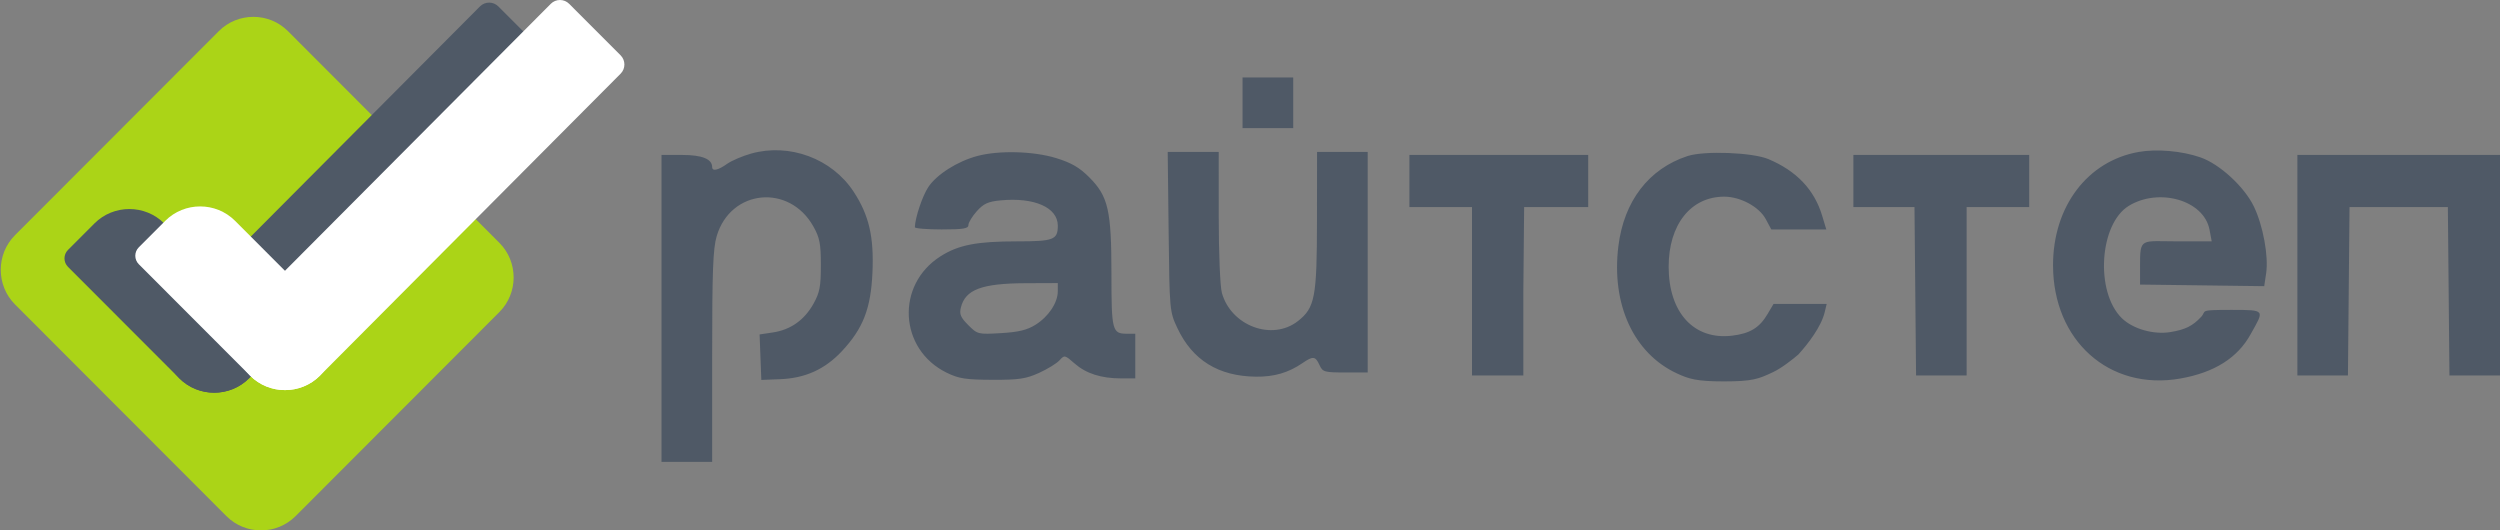
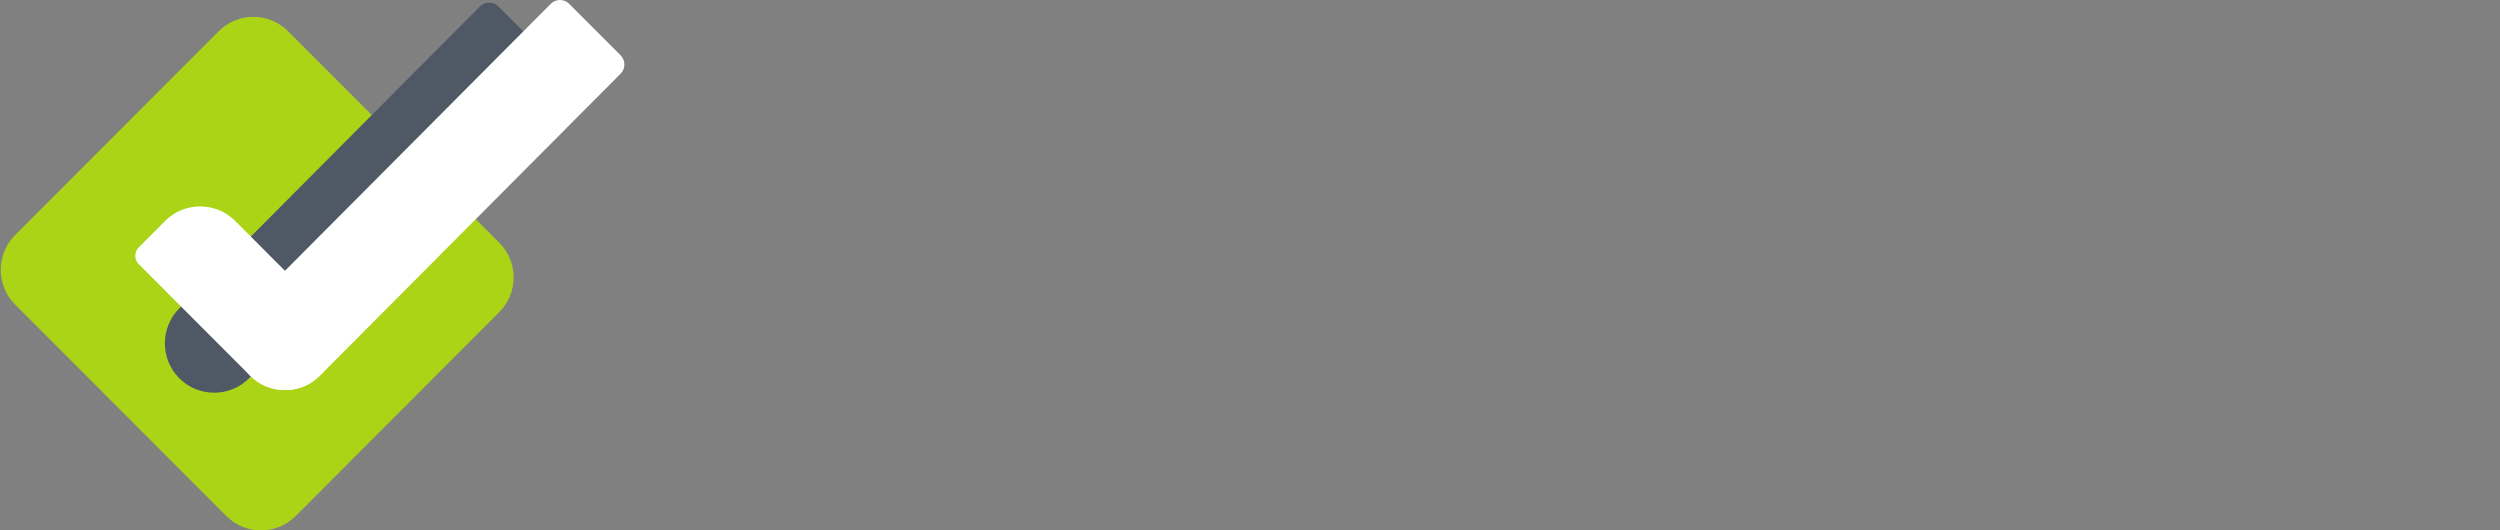
<svg xmlns="http://www.w3.org/2000/svg" width="839" height="178" viewBox="0 0 839 178" fill="none">
  <rect x="0" y="0" width="839" height="178" fill="#808080" stroke="none" />
  <path d="M167.583 81.489L96.638 10.453C90.255 4.059 79.811 4.059 73.428 10.453L5.041 78.928C-1.342 85.319 -1.342 95.777 5.041 102.171L75.986 173.207C82.372 179.598 92.817 179.598 99.2 173.207L167.587 104.733C173.974 98.338 173.97 87.883 167.587 81.489H167.583Z" fill="#ABD417" />
  <path fill-rule="evenodd" clip-rule="evenodd" d="M167.23 2.15L184.509 19.447C186.2 21.143 186.2 23.911 184.509 25.607L83.595 126.951C77.149 133.405 66.613 133.405 60.167 126.951C53.725 120.497 53.725 109.948 60.167 103.494L161.081 2.15C162.776 0.453 165.54 0.453 167.234 2.15H167.23Z" fill="#4F5966" />
-   <path fill-rule="evenodd" clip-rule="evenodd" d="M22.797 83.892L31.69 74.988C38.132 68.538 48.676 68.538 55.122 74.988L83.59 103.493C90.032 109.943 90.032 120.5 83.59 126.95C77.148 133.401 66.604 133.401 60.162 126.95L22.801 89.542C21.249 87.988 21.249 85.442 22.801 83.888L22.797 83.892Z" fill="#4F5966" />
  <path fill-rule="evenodd" clip-rule="evenodd" d="M191 1.273L208.279 18.57C209.973 20.266 209.973 23.034 208.279 24.73L107.365 126.074C100.919 132.529 90.383 132.529 83.937 126.074C77.495 119.62 77.495 109.071 83.937 102.617L184.851 1.273C186.545 -0.424 189.309 -0.424 191.004 1.273H191Z" fill="white" />
  <path fill-rule="evenodd" clip-rule="evenodd" d="M46.566 83.015L55.459 74.111C61.901 67.661 72.445 67.661 78.891 74.111L107.359 102.616C113.801 109.066 113.801 119.623 107.359 126.074C100.917 132.524 90.373 132.524 83.931 126.074L46.57 88.665C45.018 87.111 45.018 84.565 46.57 83.011L46.566 83.015Z" fill="white" />
-   <path fill-rule="evenodd" clip-rule="evenodd" d="M417 34.5V43H425.5H434V34.5V26H425.5H417V34.5ZM252.146 51.524C249.201 52.342 245.531 53.91 243.991 55.006C240.986 57.146 239 57.57 239 56.071C239 53.362 235.631 52 228.929 52H222V103.5V155H230.5H239V119.682C239 90.966 239.285 83.404 240.523 79.236C245.198 63.492 264.903 61.552 272.991 76.039C275.1 79.816 275.481 81.803 275.481 89C275.481 96.197 275.1 98.184 272.991 101.961C269.95 107.407 265.316 110.68 259.387 111.569L254.92 112.239L255.21 119.87L255.5 127.5L261.797 127.258C270.238 126.933 276.851 123.936 282.534 117.861C289.665 110.237 292.259 103.565 292.797 91.46C293.331 79.456 291.642 72.212 286.472 64.326C279.205 53.24 265.012 47.946 252.146 51.524ZM717.732 50.996C700.541 54.036 689 69.302 689 89C689 114.324 707.892 131.184 731.636 127.05C743.136 125.047 751.006 120.079 755.364 112.072C759.871 104 760.5 104 748.984 104C737.468 104 740.661 104.26 738.702 106.348C735.825 109.416 733.397 110.619 728.425 111.442C722.745 112.382 715.784 110.395 712.083 106.777C703.077 97.972 704.52 75.093 714.462 69.056C724.466 62.982 739.515 67.074 741.5 77L742.25 81H731.247C718.207 81 718.198 79.5 718.198 89.666V95.5L739.186 95.77L759.871 96.04L760.518 91.73C761.376 86.01 759.49 75.733 756.405 69.31C753.219 62.678 744.888 55.024 738.433 52.799C732.168 50.639 723.847 49.915 717.732 50.996ZM327.929 52.367C321.24 54.171 314.299 58.588 311.527 62.805C309.527 65.847 307.13 73.006 307.024 76.25C307.011 76.662 311.05 77 316 77C323.291 77 325 76.718 325 75.516C325 74.699 326.264 72.617 327.809 70.887C330.086 68.34 331.593 67.649 335.754 67.25C347.143 66.155 355 69.626 355 75.752C355 80.46 353.596 81 341.349 81C327.774 81 321.67 82.19 315.648 86.008C300.536 95.592 301.685 117.25 317.721 125.088C321.783 127.074 324.076 127.43 333 127.462C341.923 127.494 344.278 127.148 348.679 125.158C351.527 123.869 354.627 121.965 355.567 120.926C357.234 119.084 357.362 119.11 360.611 121.964C364.477 125.358 369.54 126.987 376.25 126.994L381 127V119.5V112H378.2C373.264 112 373 110.983 373 91.982C373 70.521 371.934 65.881 365.53 59.477C362.258 56.205 359.546 54.631 354.491 53.07C346.851 50.71 335.216 50.403 327.929 52.367ZM392.19 77.75C392.496 104.191 392.53 104.564 395.111 110.067C400.175 120.866 408.897 126.268 421.5 126.414C427.625 126.485 432.425 125.078 437.154 121.825C440.651 119.421 441.459 119.517 442.818 122.5C443.886 124.844 444.426 125 451.479 125H459V88V51H450.5H442L441.978 74.25C441.954 99.786 441.291 103.266 435.596 107.746C426.978 114.525 413.148 109.397 410.06 98.277C409.477 96.178 409.009 84.84 409.006 72.75L409 51H400.44H391.881L392.19 77.75ZM566.324 52.376C553.318 56.64 545.001 67.48 543.127 82.612C540.704 102.173 548.287 118.621 562.824 125.339C566.722 127.141 569.33 128.004 578.5 128C588.24 127.996 590.13 127.194 595 124.905C598.025 123.483 601.686 120.534 603.5 119C606.701 115.47 611.168 109.766 612.376 104.75L613.038 102H604.118H595.198L593.176 105.426C590.479 109.997 587.272 111.944 581.264 112.655C568.484 114.169 560 104.93 560 89.5C560 75.377 567.443 66 578.652 66C584.066 66 590.361 69.397 592.579 73.518L594.455 77H603.68H612.904L611.521 72.403C608.888 63.654 602.95 57.394 593.5 53.403C588.136 51.138 571.965 50.527 566.324 52.376ZM473 60.5V69.5H494V97.5V126H502.484H511.234V97.75L511.5 69.5H533V60.466V52H503H473V60.5ZM622 60.465V69.5H642.5L642.766 97.75L643.031 126H651.516H660V97.5V69.5H681V60.5V52H651.5H622V60.465ZM771 89V126H779.484H787.969L788.234 97.75L788.5 69.5H805H821.5L821.766 97.75L822.031 126H830.516H839V89V52H805H771V89ZM354.996 97.75C354.991 101.621 351.857 106.307 347.453 109.029C344.635 110.771 341.758 111.461 335.899 111.8C328.227 112.244 328.045 112.199 324.947 109.1C322.388 106.542 321.921 105.438 322.464 103.225C323.947 97.175 329.46 95.104 344.25 95.044L355 95L354.996 97.75Z" fill="#4F5966" />
</svg>